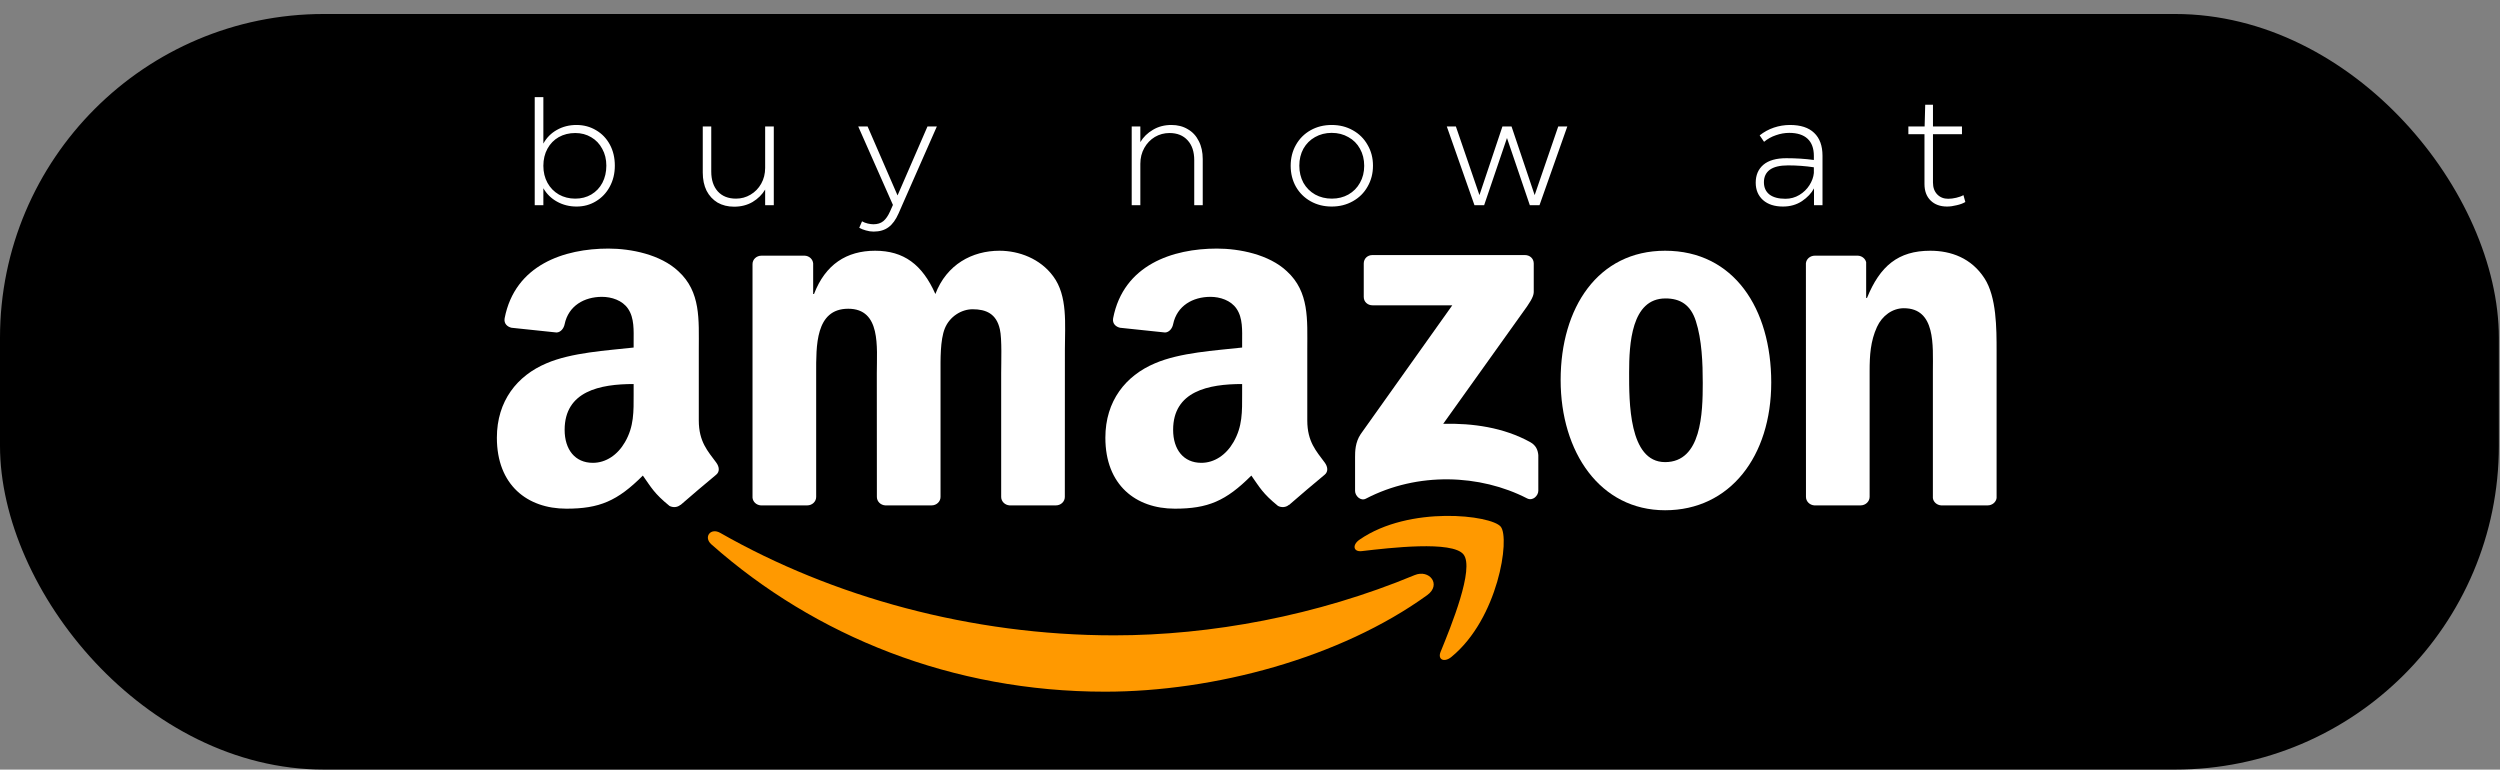
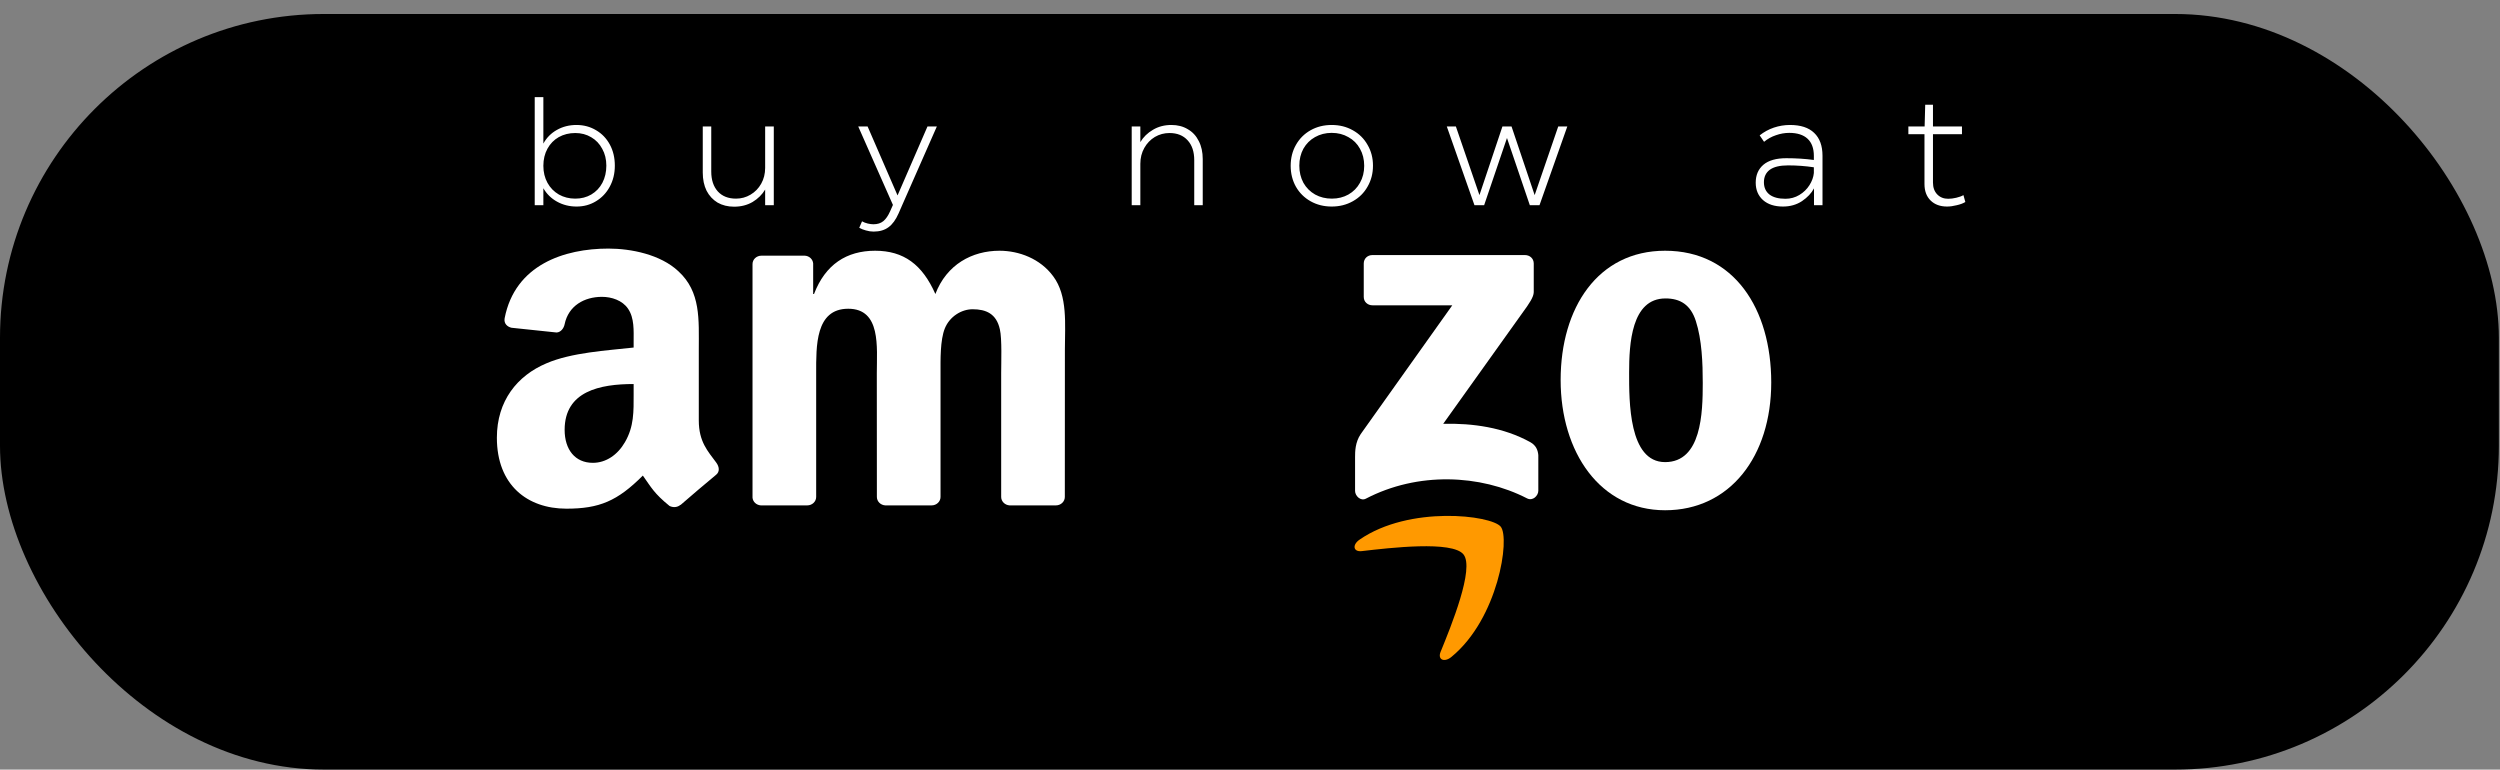
<svg xmlns="http://www.w3.org/2000/svg" width="536" height="165" viewBox="0 0 536 165" fill="none">
  <rect x="0" y="0" width="536" height="165" fill="#808080" stroke="none" />
  <rect y="3" width="535.757" height="162" rx="69.429" fill="black" />
-   <path d="M306.007 127.586C287.322 141.091 260.238 148.297 236.921 148.297C204.225 148.297 174.79 136.439 152.522 116.716C150.772 115.165 152.34 113.052 154.44 114.26C178.471 127.971 208.186 136.219 238.88 136.219C259.581 136.219 282.352 132.019 303.291 123.304C306.455 121.986 309.1 125.335 306.007 127.586Z" fill="#FF9900" />
  <path d="M313.775 118.871C311.396 115.879 297.987 117.458 291.969 118.158C290.135 118.377 289.855 116.813 291.507 115.687C302.186 108.317 319.71 110.444 321.753 112.915C323.797 115.399 321.222 132.623 311.186 140.844C309.646 142.107 308.177 141.434 308.863 139.76C311.116 134.243 316.169 121.877 313.775 118.871Z" fill="#FF9900" />
  <path d="M292.388 63.662V56.498C292.388 55.414 293.228 54.686 294.236 54.686H326.946C327.995 54.686 328.835 55.427 328.835 56.498V62.633C328.821 63.662 327.939 65.007 326.372 67.135L309.422 90.865C315.72 90.714 322.369 91.633 328.079 94.79C329.367 95.503 329.716 96.547 329.815 97.576V105.221C329.815 106.263 328.639 107.485 327.407 106.854C317.344 101.68 303.977 101.117 292.851 106.909C291.717 107.513 290.527 106.305 290.527 105.262V98.001C290.527 96.835 290.541 94.845 291.731 93.074L311.368 65.46H294.278C293.228 65.46 292.389 64.733 292.389 63.663" fill="white" />
  <path d="M173.069 108.356H163.118C162.166 108.287 161.41 107.587 161.34 106.695V56.614C161.34 55.612 162.194 54.816 163.258 54.816H172.537C173.503 54.857 174.273 55.584 174.343 56.49V63.036H174.525C176.947 56.709 181.495 53.758 187.626 53.758C193.756 53.758 197.745 56.709 200.544 63.036C202.951 56.709 208.424 53.758 214.289 53.758C218.46 53.758 223.022 55.447 225.808 59.235C228.957 63.449 228.313 69.569 228.313 74.936L228.299 106.544C228.299 107.546 227.446 108.356 226.382 108.356H216.444C215.45 108.287 214.652 107.505 214.652 106.544V80C214.652 77.887 214.848 72.616 214.373 70.613C213.631 67.25 211.405 66.303 208.522 66.303C206.115 66.303 203.595 67.882 202.574 70.407C201.552 72.932 201.65 77.16 201.65 80.001V106.544C201.65 107.546 200.796 108.356 199.732 108.356H189.795C188.787 108.287 188.003 107.505 188.003 106.544L187.989 80.001C187.989 74.415 188.927 66.194 181.859 66.194C174.79 66.194 174.987 74.209 174.987 80.001V106.544C174.987 107.546 174.133 108.356 173.069 108.356" fill="white" />
  <path d="M356.996 53.758C371.762 53.758 379.754 66.193 379.754 82.004C379.754 97.815 370.922 109.398 356.996 109.398C343.069 109.398 334.601 96.964 334.601 81.469C334.601 65.973 342.593 53.758 356.996 53.758ZM357.079 63.984C349.745 63.984 349.283 73.783 349.283 79.89C349.283 85.998 349.185 99.077 356.995 99.077C364.805 99.077 365.071 88.537 365.071 82.114C365.071 77.886 364.889 72.836 363.587 68.828C362.468 65.342 360.242 63.983 357.079 63.983" fill="white" />
-   <path d="M398.902 108.356H388.992C387.998 108.287 387.2 107.505 387.2 106.544L387.186 56.449C387.27 55.529 388.096 54.815 389.104 54.815H398.328C399.195 54.857 399.909 55.433 400.105 56.215V63.874H400.287C403.073 57.025 406.978 53.758 413.85 53.758C418.315 53.758 422.668 55.337 425.467 59.66C428.07 63.667 428.07 70.406 428.07 75.251V106.777C427.958 107.656 427.132 108.356 426.152 108.356H416.173C415.263 108.287 414.507 107.628 414.409 106.777V79.575C414.409 74.098 415.053 66.083 408.181 66.083C405.759 66.083 403.534 67.675 402.428 70.091C401.028 73.151 400.847 76.199 400.847 79.575V106.544C400.833 107.546 399.965 108.356 398.902 108.356" fill="white" />
  <path d="M135.852 84.45V82.336C128.658 82.336 121.058 83.846 121.058 92.163C121.058 96.377 123.283 99.231 127.105 99.231C129.904 99.231 132.409 97.543 133.991 94.798C135.95 91.422 135.853 88.252 135.853 84.45M145.888 108.235C145.23 108.812 144.278 108.853 143.537 108.469C140.234 105.779 139.646 104.53 137.827 101.963C132.368 107.425 128.505 109.059 121.423 109.059C113.052 109.058 106.53 103.994 106.53 93.851C106.53 85.932 110.911 80.538 117.139 77.903C122.542 75.57 130.086 75.158 135.852 74.513V73.25C135.852 70.931 136.034 68.186 134.648 66.182C133.431 64.384 131.107 63.643 129.064 63.643C125.27 63.643 121.884 65.55 121.058 69.504C120.889 70.382 120.232 71.247 119.336 71.288L109.678 70.272C108.866 70.094 107.971 69.448 108.195 68.227C110.421 56.754 120.988 53.295 130.45 53.295C135.293 53.295 141.619 54.557 145.44 58.153C150.283 62.586 149.821 68.501 149.821 74.939V90.145C149.821 94.716 151.753 96.72 153.572 99.19C154.216 100.068 154.356 101.125 153.544 101.784C151.515 103.445 147.904 106.533 145.916 108.262L145.889 108.234" fill="white" />
-   <path d="M266.313 84.45V82.336C259.119 82.336 251.519 83.846 251.519 92.163C251.519 96.377 253.744 99.231 257.566 99.231C260.365 99.231 262.87 97.543 264.452 94.798C266.411 91.422 266.314 88.252 266.314 84.45M276.349 108.235C275.691 108.812 274.739 108.853 273.998 108.469C270.695 105.779 270.107 104.53 268.287 101.963C262.829 107.425 258.966 109.059 251.884 109.059C243.514 109.059 236.991 103.994 236.991 93.852C236.991 85.933 241.372 80.539 247.6 77.904C253.003 75.57 260.547 75.159 266.314 74.513V73.251C266.314 70.931 266.496 68.186 265.11 66.182C263.892 64.385 261.569 63.643 259.525 63.643C255.732 63.643 252.345 65.551 251.519 69.504C251.351 70.382 250.693 71.247 249.797 71.288L240.14 70.272C239.328 70.094 238.432 69.449 238.656 68.228C240.882 56.754 251.449 53.295 260.911 53.295C265.754 53.295 272.08 54.557 275.901 58.153C280.744 62.586 280.282 68.501 280.282 74.939V90.145C280.282 94.716 282.213 96.72 284.033 99.19C284.677 100.068 284.817 101.125 284.005 101.784C281.976 103.445 278.365 106.533 276.377 108.262L276.349 108.234" fill="white" />
  <path d="M123.594 26.793C125.143 26.793 126.545 27.169 127.801 27.923C129.057 28.656 130.041 29.681 130.753 31C131.465 32.319 131.82 33.826 131.82 35.522C131.82 37.197 131.454 38.704 130.721 40.044C130.01 41.362 129.026 42.399 127.77 43.152C126.535 43.906 125.153 44.283 123.625 44.283C122.097 44.283 120.705 43.937 119.449 43.246C118.193 42.556 117.209 41.593 116.497 40.358V44H114.644V20.826H116.497V30.78C117.188 29.524 118.151 28.551 119.386 27.86C120.642 27.148 122.044 26.793 123.594 26.793ZM123.342 42.587C124.619 42.587 125.76 42.294 126.765 41.708C127.791 41.101 128.586 40.263 129.151 39.196C129.717 38.107 129.999 36.883 129.999 35.522C129.999 34.161 129.706 32.958 129.12 31.911C128.555 30.843 127.77 30.016 126.765 29.43C125.76 28.823 124.619 28.52 123.342 28.52C122.024 28.52 120.841 28.813 119.794 29.399C118.768 29.985 117.962 30.812 117.376 31.879C116.79 32.947 116.497 34.172 116.497 35.553C116.497 36.914 116.79 38.128 117.376 39.196C117.962 40.263 118.779 41.101 119.826 41.708C120.872 42.294 122.044 42.587 123.342 42.587ZM164.049 27.107H165.901V44H164.049V40.64C163.4 41.729 162.499 42.618 161.348 43.309C160.197 43.979 158.878 44.314 157.392 44.314C156.052 44.314 154.869 44.021 153.843 43.435C152.839 42.828 152.054 41.98 151.488 40.891C150.944 39.782 150.672 38.484 150.672 36.998V27.107H152.493V36.778C152.493 38.578 152.964 40.002 153.906 41.048C154.848 42.074 156.146 42.587 157.8 42.587C158.93 42.587 159.967 42.304 160.909 41.739C161.871 41.174 162.636 40.389 163.201 39.384C163.766 38.379 164.049 37.249 164.049 35.993V27.107ZM198.855 27.107H200.864L193.422 44L192.669 45.727C192.062 47.109 191.34 48.103 190.502 48.71C189.665 49.338 188.597 49.652 187.299 49.652C186.755 49.652 186.2 49.568 185.635 49.401C185.091 49.254 184.62 49.066 184.222 48.836L184.819 47.454C185.195 47.663 185.604 47.82 186.043 47.925C186.483 48.03 186.891 48.082 187.268 48.082C188.126 48.082 188.827 47.862 189.372 47.423C189.916 46.983 190.408 46.271 190.848 45.287L191.444 43.937L184.002 27.107H186.012L192.418 41.865H192.449L198.855 27.107ZM251.147 26.793C252.486 26.793 253.659 27.096 254.663 27.703C255.689 28.289 256.474 29.137 257.018 30.247C257.584 31.335 257.866 32.623 257.866 34.109V44H256.045V34.329C256.045 32.528 255.574 31.115 254.632 30.09C253.69 29.043 252.392 28.52 250.738 28.52C249.608 28.52 248.561 28.802 247.598 29.367C246.656 29.933 245.903 30.718 245.338 31.722C244.772 32.727 244.49 33.858 244.49 35.114V44H242.637V27.107H244.49V30.466C245.139 29.378 246.039 28.499 247.19 27.829C248.342 27.138 249.66 26.793 251.147 26.793ZM285.513 44.283C283.838 44.283 282.331 43.906 280.991 43.152C279.652 42.399 278.605 41.362 277.851 40.044C277.098 38.704 276.721 37.207 276.721 35.553C276.721 33.879 277.098 32.382 277.851 31.063C278.605 29.723 279.652 28.677 280.991 27.923C282.331 27.169 283.838 26.793 285.513 26.793C287.188 26.793 288.695 27.169 290.035 27.923C291.395 28.677 292.453 29.723 293.206 31.063C293.981 32.382 294.368 33.868 294.368 35.522C294.368 37.176 293.981 38.672 293.206 40.012C292.453 41.352 291.395 42.399 290.035 43.152C288.695 43.906 287.188 44.283 285.513 44.283ZM285.545 42.587C286.863 42.587 288.046 42.294 289.093 41.708C290.16 41.101 290.987 40.263 291.573 39.196C292.18 38.128 292.484 36.914 292.484 35.553C292.484 34.172 292.18 32.947 291.573 31.879C290.987 30.812 290.16 29.985 289.093 29.399C288.046 28.792 286.853 28.488 285.513 28.488C284.194 28.488 283.001 28.792 281.933 29.399C280.887 29.985 280.06 30.812 279.453 31.879C278.867 32.947 278.574 34.161 278.574 35.522C278.574 36.883 278.867 38.107 279.453 39.196C280.06 40.263 280.897 41.101 281.965 41.708C283.032 42.294 284.226 42.587 285.545 42.587ZM329.031 41.833L334.087 27.107H336.033L330.067 44H327.995L323.096 29.587L318.198 44H316.126L310.191 27.107H312.138L317.193 41.833L322.123 27.107H324.07L329.031 41.833ZM383.773 26.793C386.055 26.793 387.782 27.358 388.954 28.488C390.147 29.619 390.744 31.251 390.744 33.387V44H388.922V40.389C388.378 41.415 387.52 42.325 386.348 43.121C385.175 43.895 383.815 44.283 382.266 44.283C380.465 44.283 379.042 43.822 377.995 42.901C376.948 41.959 376.425 40.713 376.425 39.164C376.425 37.553 376.969 36.276 378.058 35.334C379.167 34.392 380.811 33.92 382.988 33.92C385.06 33.92 387.028 34.046 388.891 34.297V33.418C388.891 31.806 388.441 30.582 387.541 29.744C386.641 28.907 385.332 28.488 383.616 28.488C382.653 28.488 381.7 28.656 380.758 28.991C379.816 29.305 378.969 29.776 378.215 30.404L377.273 29.022C378.194 28.289 379.209 27.735 380.319 27.358C381.449 26.981 382.601 26.793 383.773 26.793ZM382.799 42.618C383.888 42.618 384.882 42.346 385.782 41.802C386.683 41.258 387.405 40.556 387.949 39.698C388.493 38.84 388.807 37.971 388.891 37.092V35.867C387.091 35.595 385.249 35.459 383.365 35.459C381.606 35.459 380.298 35.773 379.44 36.401C378.602 37.029 378.184 37.919 378.184 39.07C378.184 40.201 378.581 41.08 379.377 41.708C380.172 42.315 381.313 42.618 382.799 42.618ZM421.369 43.309C420.887 43.602 420.27 43.833 419.516 44C418.784 44.188 418.093 44.283 417.444 44.283C415.979 44.283 414.806 43.853 413.927 42.995C413.048 42.137 412.608 40.954 412.608 39.447V28.771H409.154V27.107H412.64L412.765 22.459H414.429V27.107H420.647V28.771H414.429V39.133C414.429 40.201 414.733 41.048 415.34 41.676C415.947 42.304 416.732 42.618 417.695 42.618C418.218 42.618 418.794 42.545 419.422 42.399C420.05 42.252 420.563 42.064 420.961 41.833L421.369 43.309Z" fill="white" />
</svg>